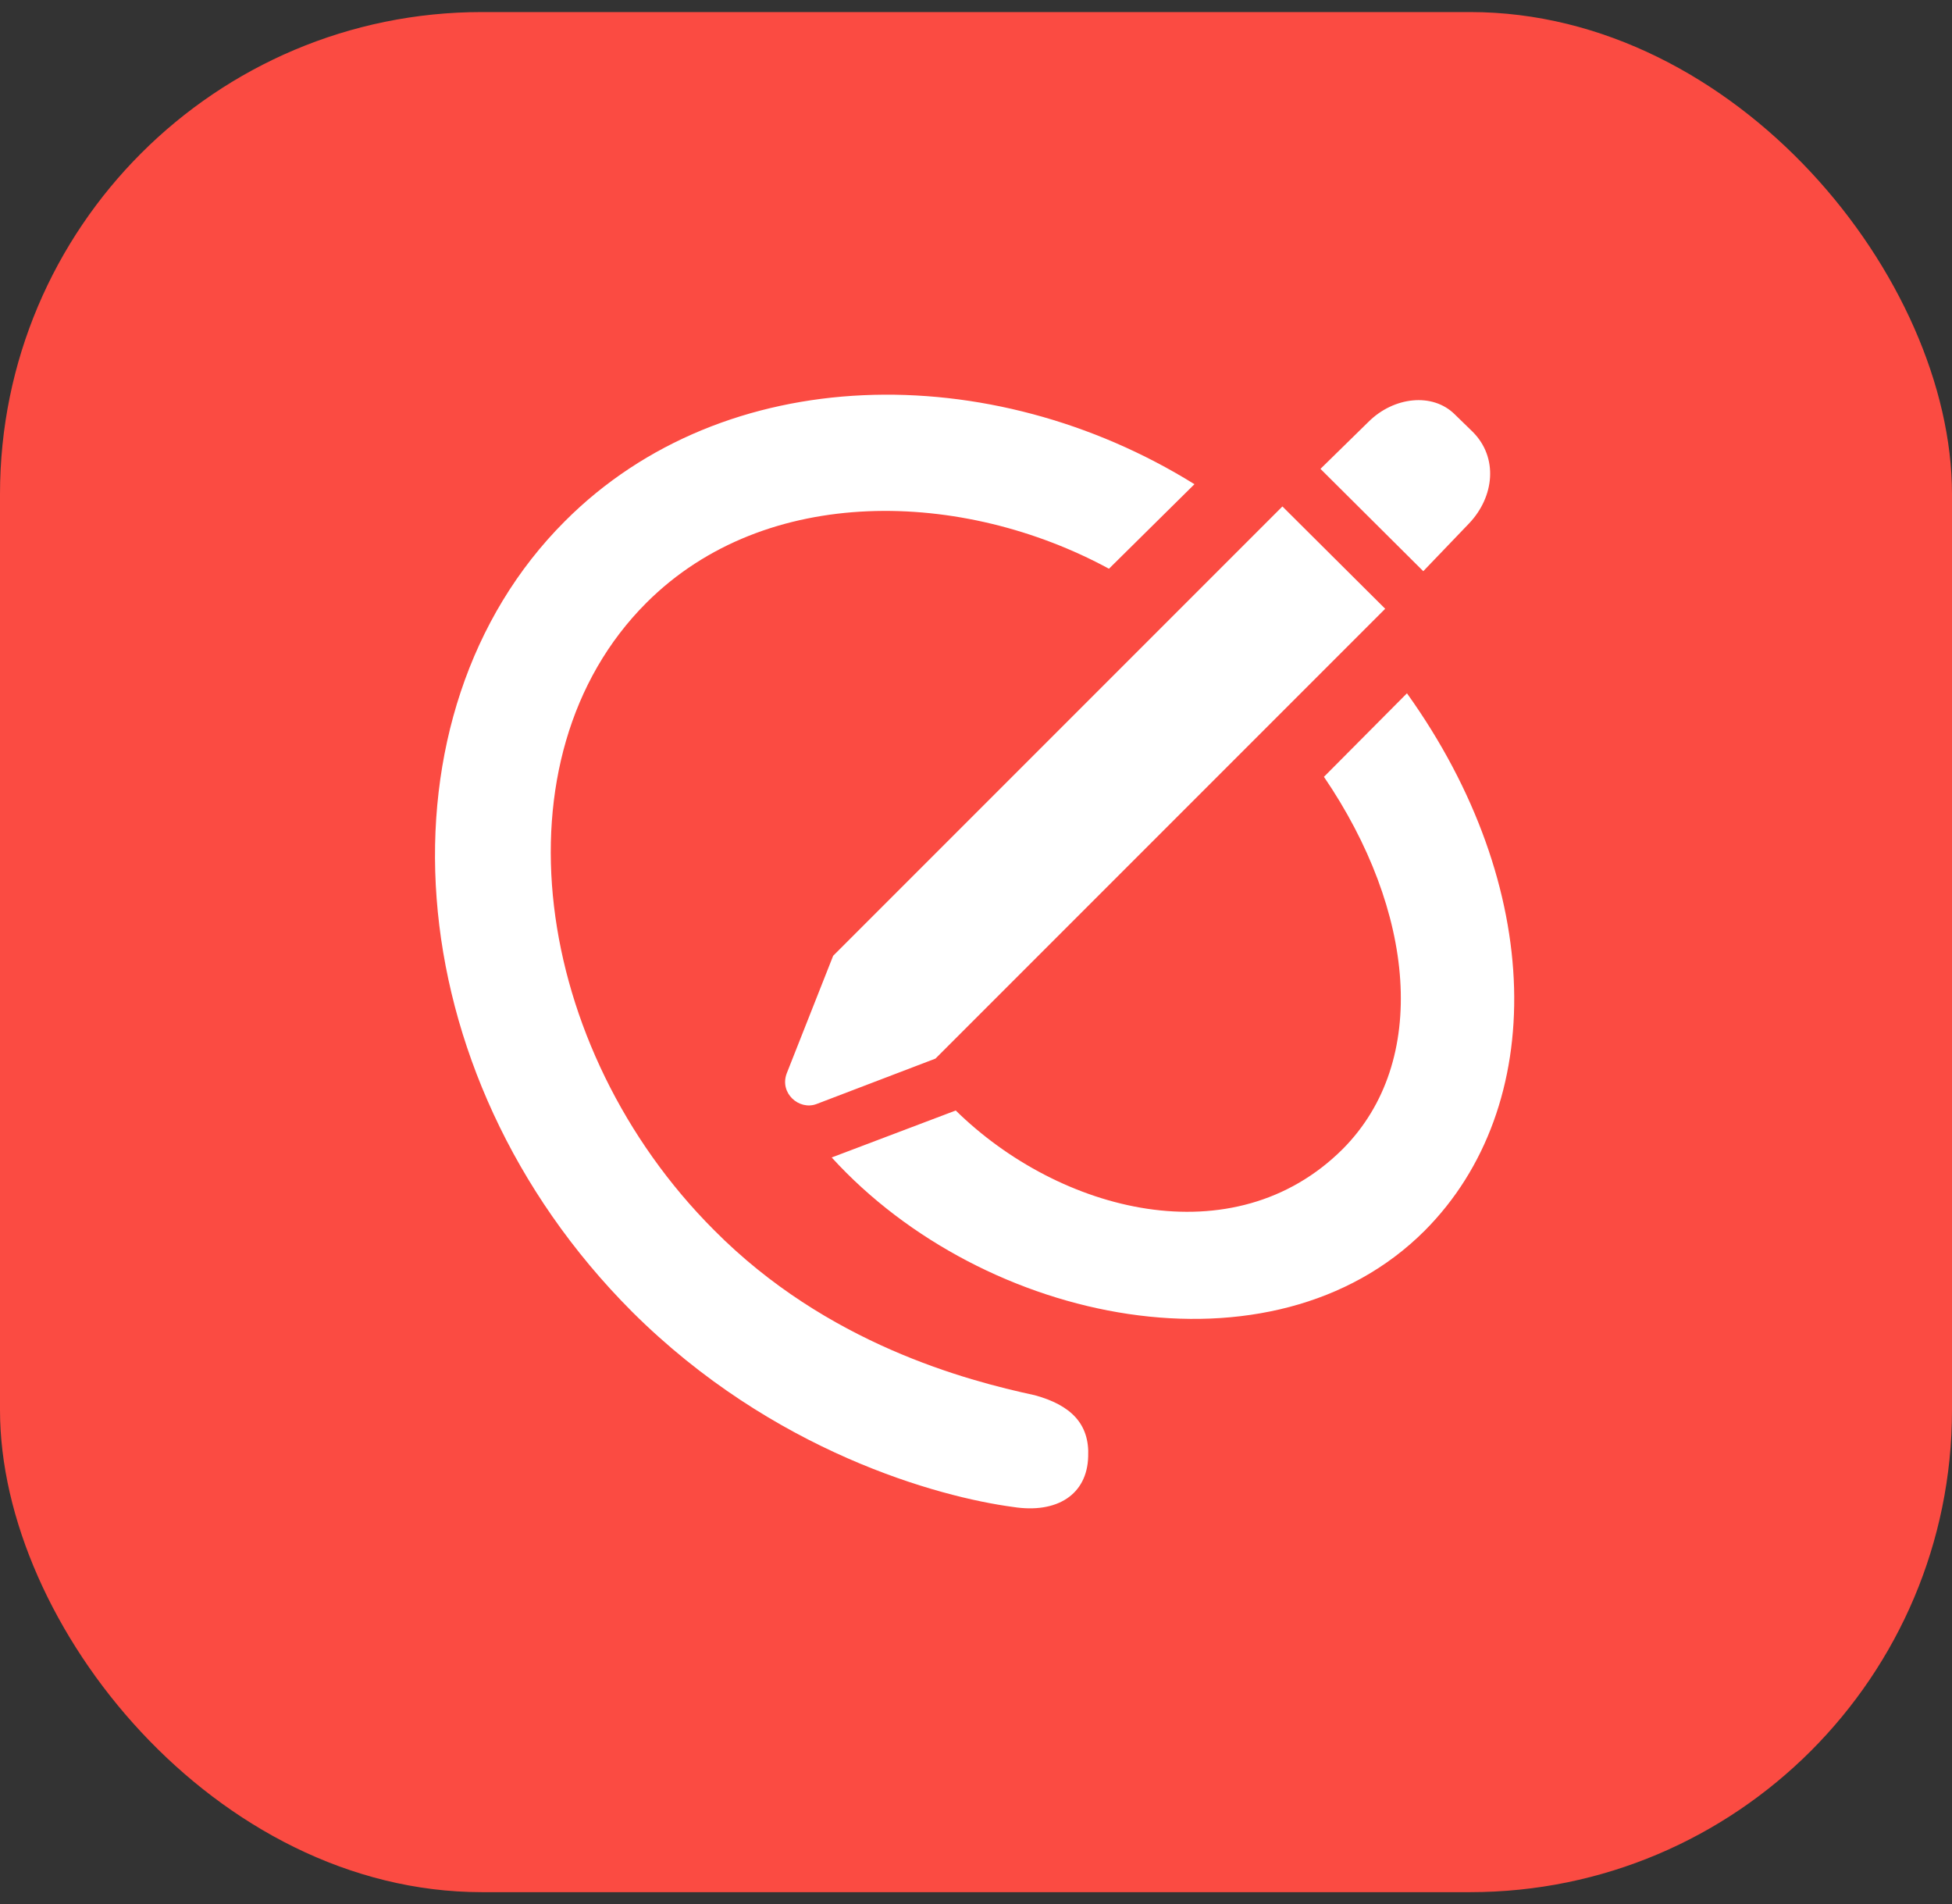
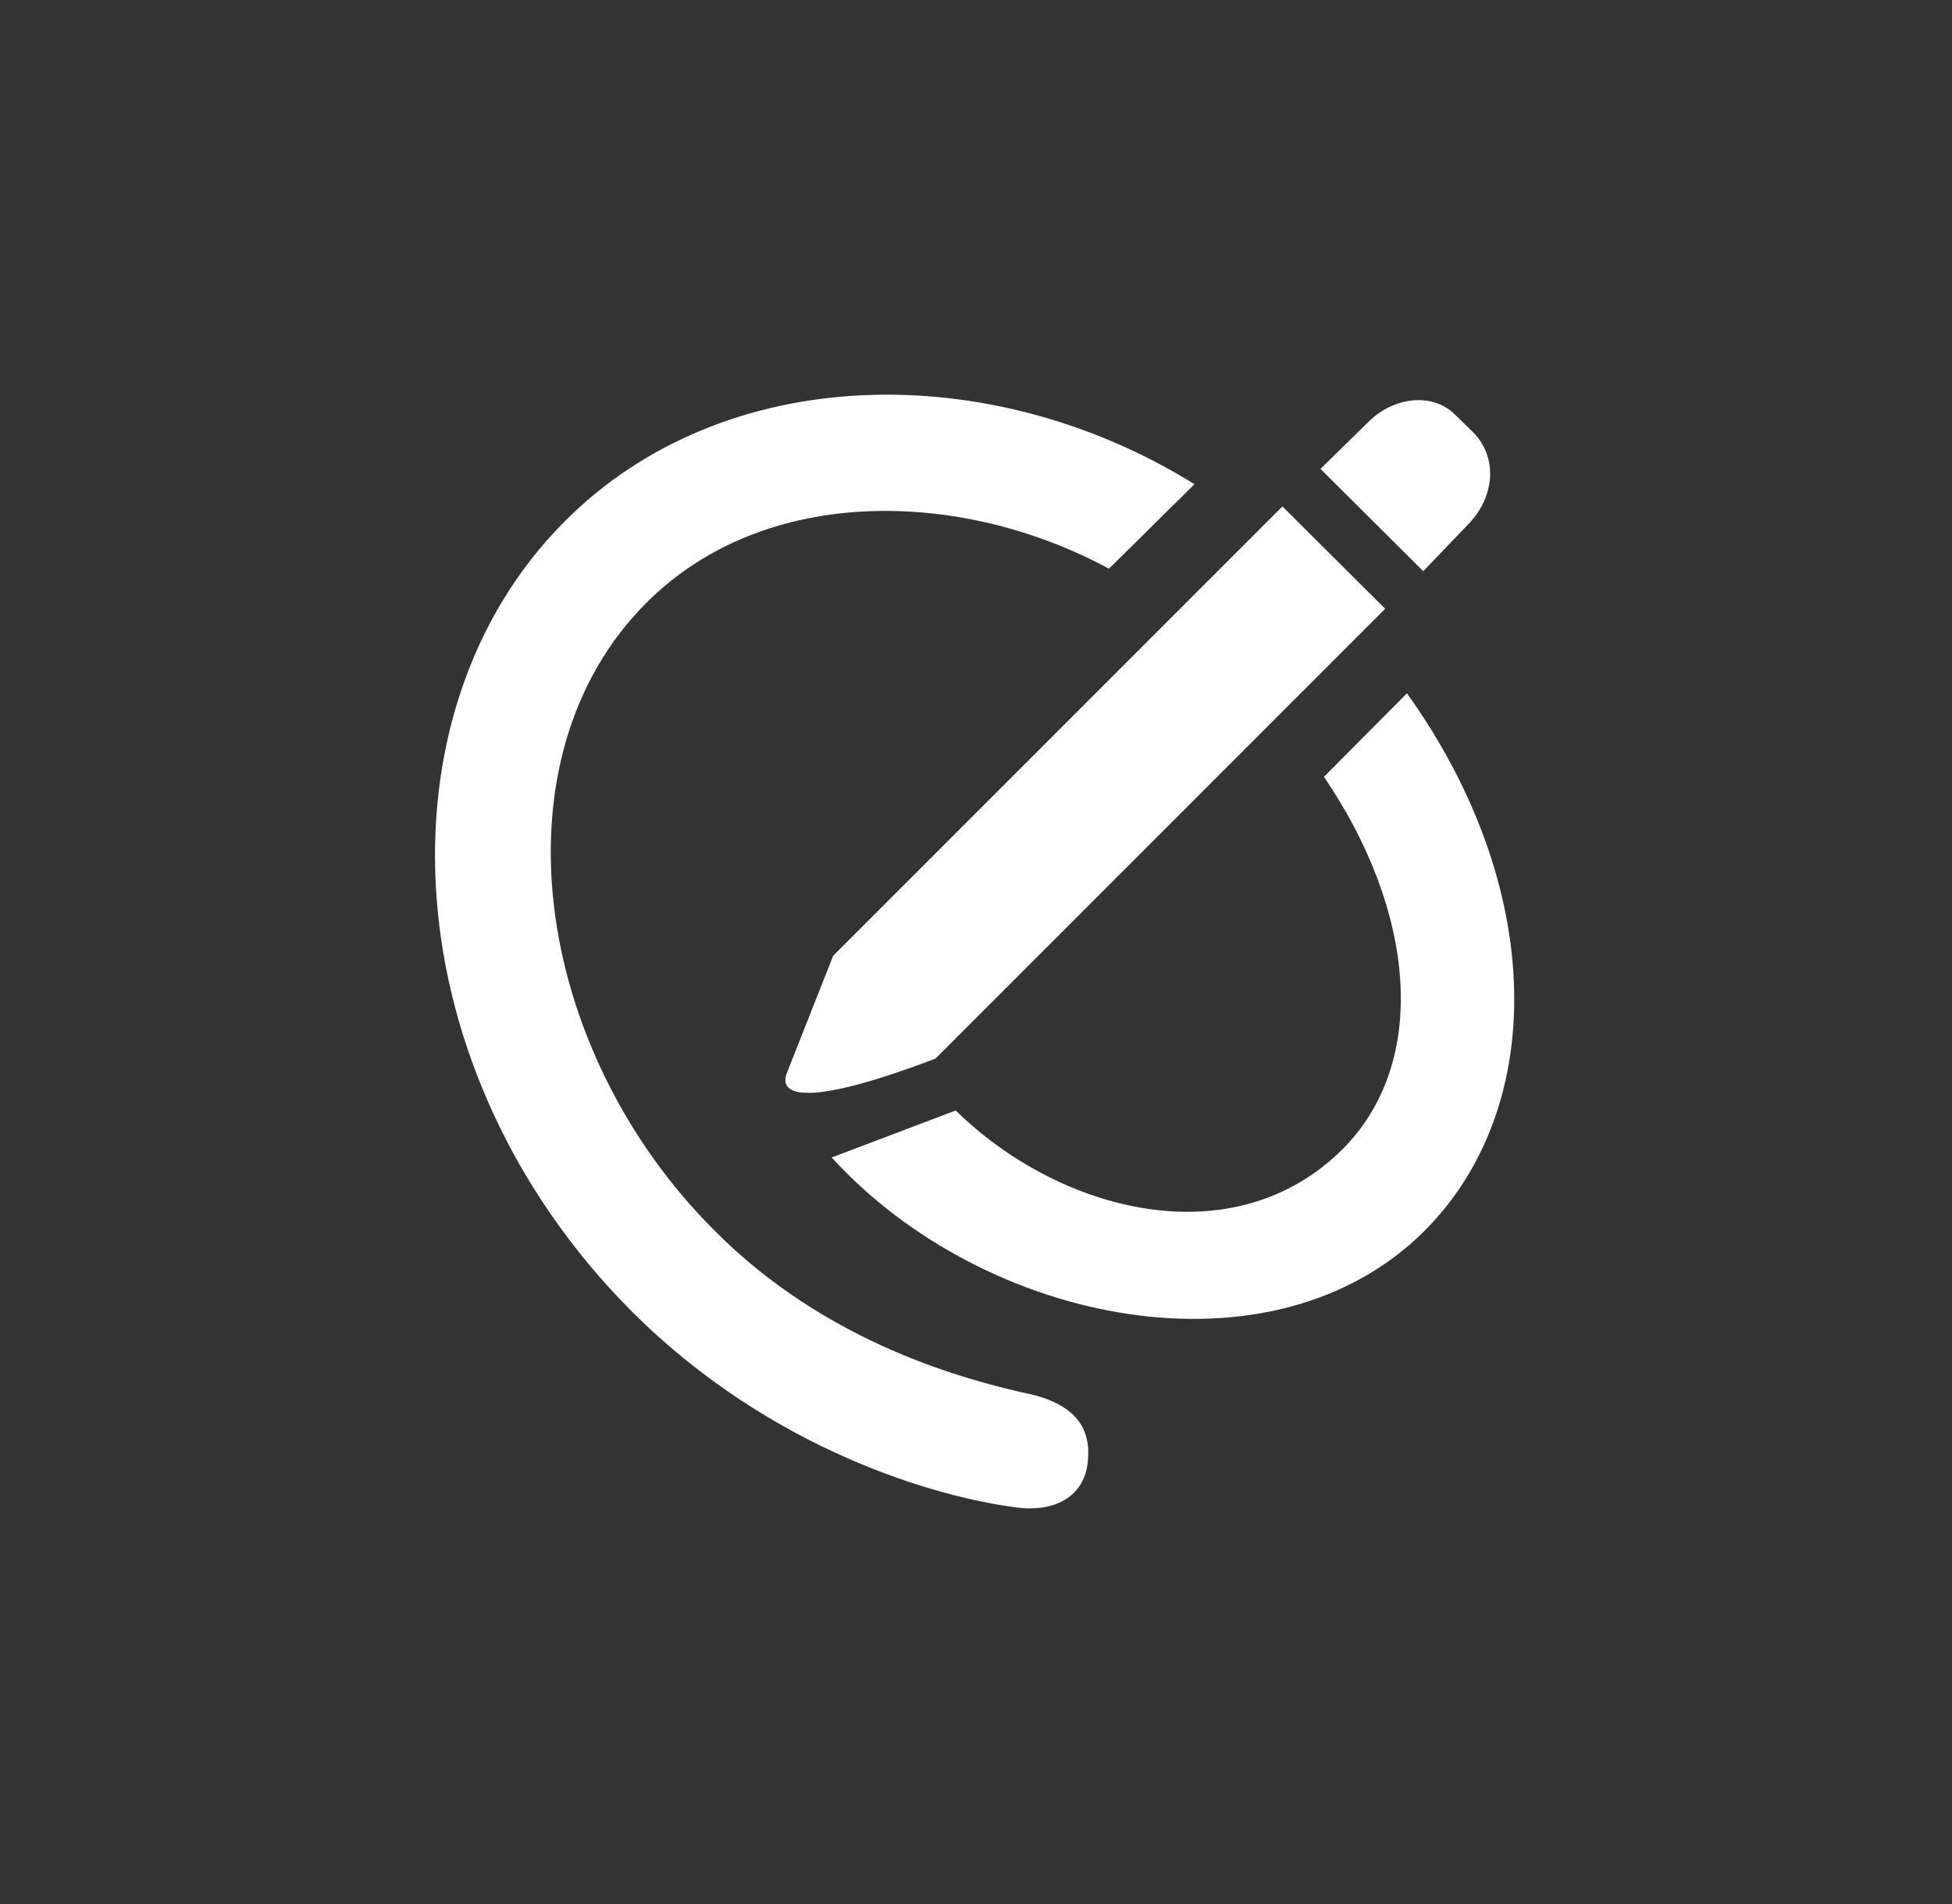
<svg xmlns="http://www.w3.org/2000/svg" width="81" height="79" viewBox="0 0 81 79" fill="none">
  <rect x="0" y="0" width="81" height="79" fill="#333333" stroke="none" />
-   <rect y="0.5" width="81" height="78" rx="20" fill="#FB4B42" />
-   <path d="M26.227 54.418C16.28 44.451 15.48 29.583 23.438 21.626C30.061 14.981 41.115 14.838 49.565 20.088L46.017 23.595C39.967 20.314 31.784 20.047 26.821 25.01C20.402 31.429 22.084 43.487 29.631 51.034C34.307 55.751 40.09 57.269 42.94 57.884C44.438 58.294 45.217 59.073 45.155 60.427C45.114 62.006 43.863 62.806 42.038 62.519C38.962 62.108 32.071 60.242 26.227 54.418ZM59.06 23.697L54.794 19.452L56.783 17.504C57.829 16.458 59.449 16.273 60.372 17.196L61.11 17.914C62.177 18.98 62.013 20.601 60.967 21.708L59.06 23.697ZM38.818 43.918L33.876 45.805C33.158 46.071 32.338 45.353 32.645 44.533L34.573 39.652L53.215 21.011L57.48 25.256L38.818 43.918ZM34.512 48.02L39.659 46.071C43.966 50.296 51.185 52.183 55.717 47.671C59.347 44.02 58.711 37.766 54.938 32.228L58.383 28.763C64.125 36.781 64.248 45.907 59.121 51.055C52.805 57.371 40.849 54.972 34.512 48.02Z" fill="white" />
+   <path d="M26.227 54.418C16.28 44.451 15.48 29.583 23.438 21.626C30.061 14.981 41.115 14.838 49.565 20.088L46.017 23.595C39.967 20.314 31.784 20.047 26.821 25.01C20.402 31.429 22.084 43.487 29.631 51.034C34.307 55.751 40.09 57.269 42.94 57.884C44.438 58.294 45.217 59.073 45.155 60.427C45.114 62.006 43.863 62.806 42.038 62.519C38.962 62.108 32.071 60.242 26.227 54.418ZM59.06 23.697L54.794 19.452L56.783 17.504C57.829 16.458 59.449 16.273 60.372 17.196L61.11 17.914C62.177 18.98 62.013 20.601 60.967 21.708L59.06 23.697ZM38.818 43.918C33.158 46.071 32.338 45.353 32.645 44.533L34.573 39.652L53.215 21.011L57.48 25.256L38.818 43.918ZM34.512 48.02L39.659 46.071C43.966 50.296 51.185 52.183 55.717 47.671C59.347 44.02 58.711 37.766 54.938 32.228L58.383 28.763C64.125 36.781 64.248 45.907 59.121 51.055C52.805 57.371 40.849 54.972 34.512 48.02Z" fill="white" />
</svg>